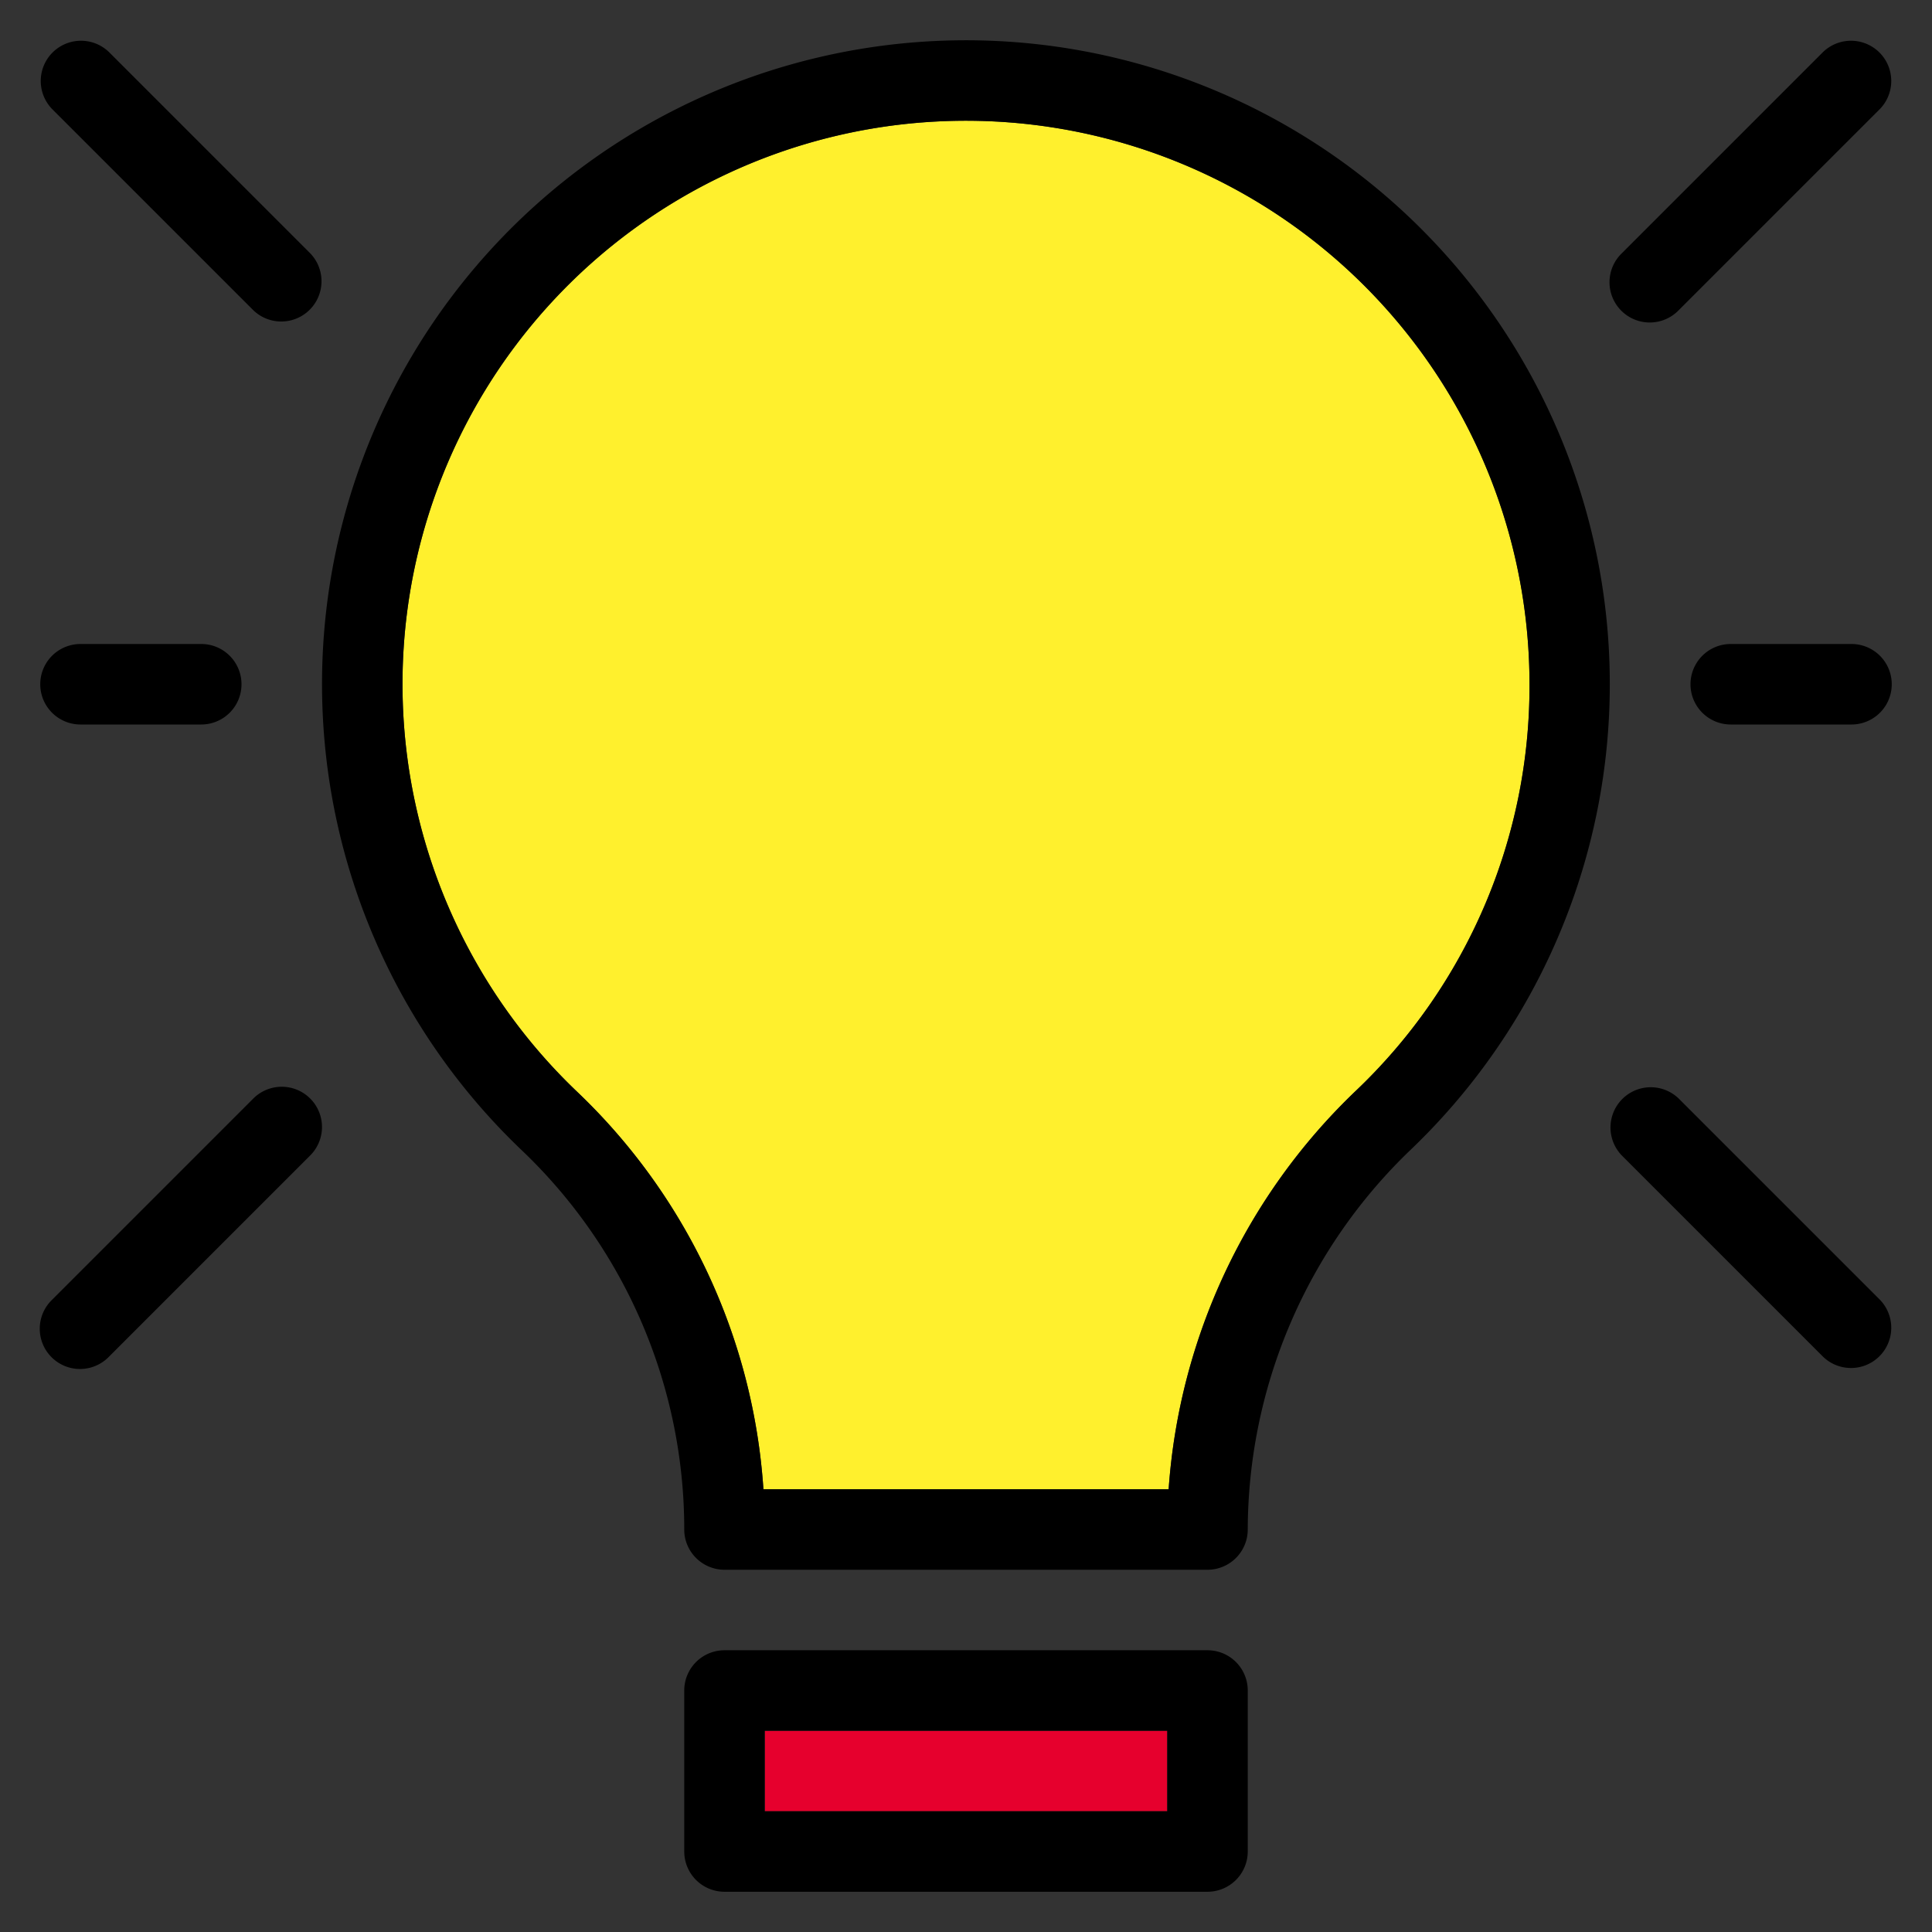
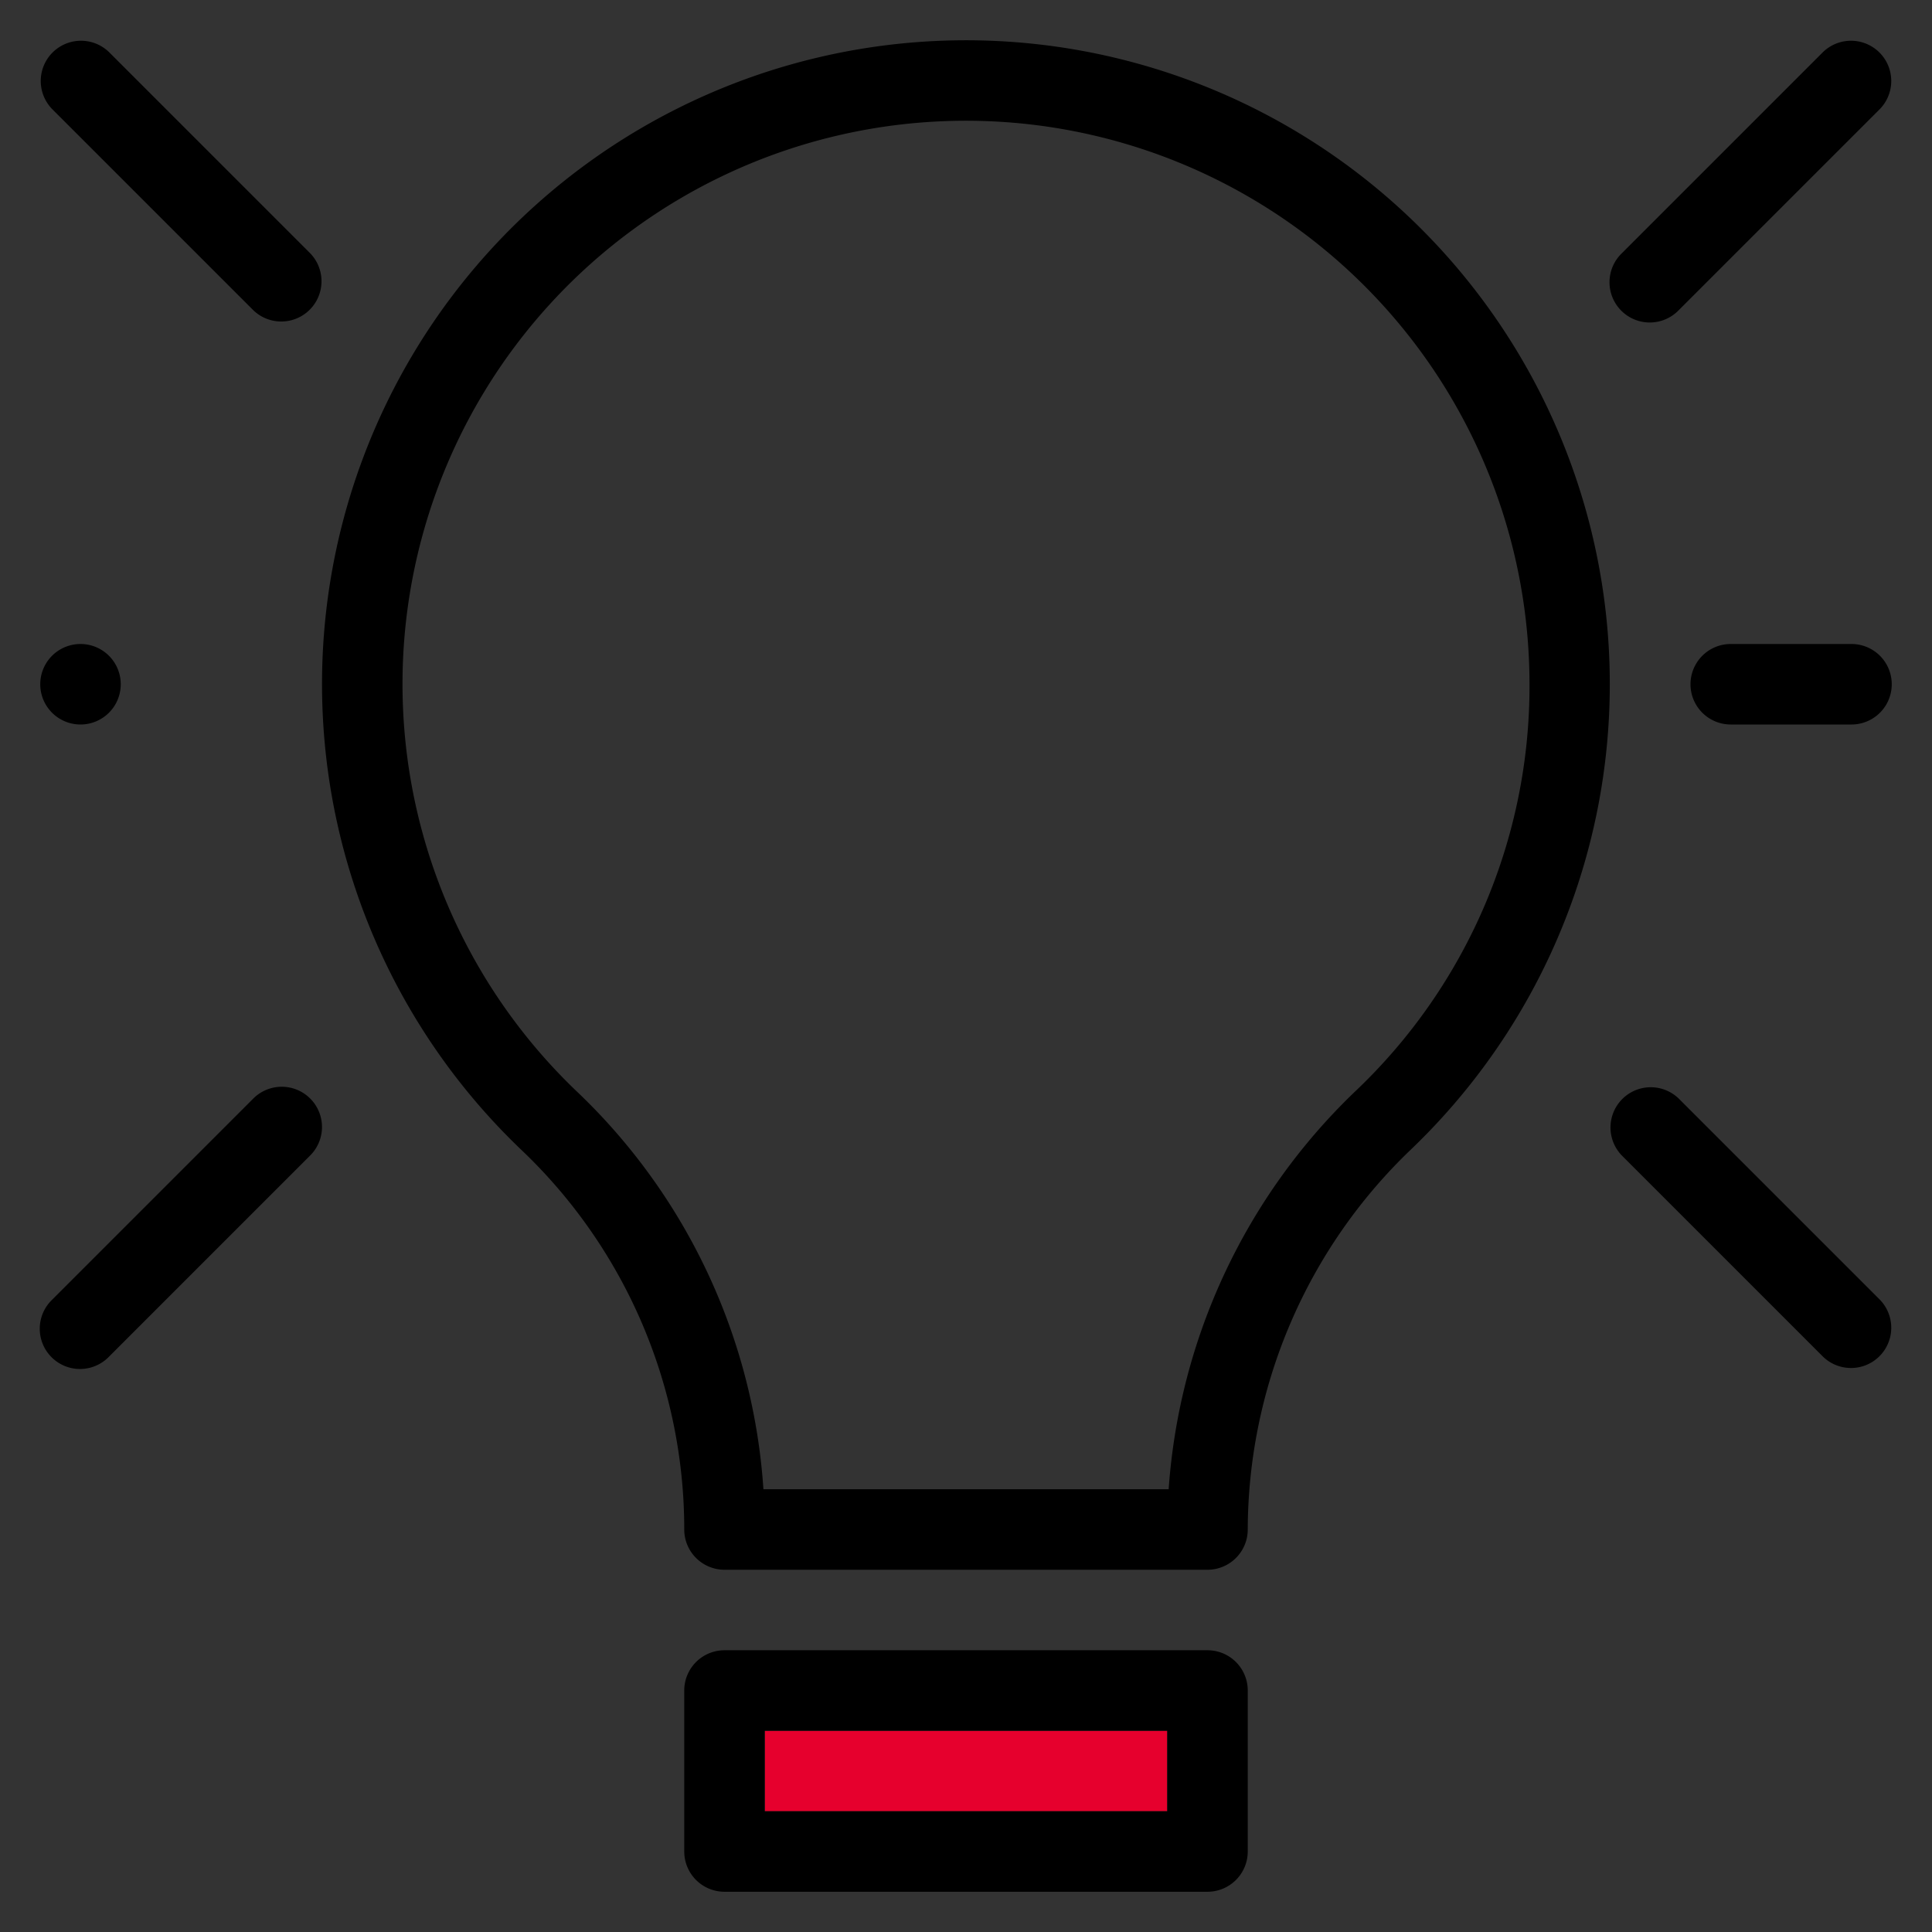
<svg xmlns="http://www.w3.org/2000/svg" viewBox="0 0 48 48">
  <rect x="0" y="0" width="48" height="48" fill="#333333" stroke="none" />
  <path fill="#e6002d" d="M19 43h10v2H19z" />
-   <path fill="#fff02d" d="M38 17A14.002 14.002 0 0 0 23.304 3.017a13.995 13.995 0 0 0-8.944 24.128A15.011 15.011 0 0 1 18.967 37h10.067a15.144 15.144 0 0 1 4.637-9.885A13.864 13.864 0 0 0 38 17z" />
-   <path d="M45.293 1.293l-5 5a1 1 0 1 0 1.414 1.414l5-5a1 1 0 0 0-1.414-1.414zM41.707 27.293a1 1 0 0 0-1.414 1.414l5 5a1 1 0 0 0 1.414-1.414zM46 16h-3a1 1 0 0 0 0 2h3a1 1 0 0 0 0-2zM7.707 27.293a1 1 0 0 0-1.414 0l-5 5a1 1 0 1 0 1.414 1.414l5-5a1 1 0 0 0 0-1.414zM6.293 7.707a1 1 0 0 0 1.414-1.414l-5-5a1 1 0 0 0-1.414 1.414zM2 18h3a1 1 0 0 0 0-2H2a1 1 0 0 0 0 2zM35.052 28.561A15.997 15.997 0 0 0 23.207 1.02a15.996 15.996 0 0 0-10.224 27.577A13.006 13.006 0 0 1 17 38a1 1 0 0 0 1 1h12a1 1 0 0 0 1-1 13.12 13.12 0 0 1 4.052-9.439zM18.967 37a15.011 15.011 0 0 0-4.607-9.855 13.995 13.995 0 0 1 8.944-24.128A14.002 14.002 0 0 1 38 17a13.864 13.864 0 0 1-4.33 10.115A15.144 15.144 0 0 0 29.035 37zM30 41H18a1 1 0 0 0-1 1v4a1 1 0 0 0 1 1h12a1 1 0 0 0 1-1v-4a1 1 0 0 0-1-1zm-1 4H19v-2h10z" />
+   <path d="M45.293 1.293l-5 5a1 1 0 1 0 1.414 1.414l5-5a1 1 0 0 0-1.414-1.414zM41.707 27.293a1 1 0 0 0-1.414 1.414l5 5a1 1 0 0 0 1.414-1.414zM46 16h-3a1 1 0 0 0 0 2h3a1 1 0 0 0 0-2zM7.707 27.293a1 1 0 0 0-1.414 0l-5 5a1 1 0 1 0 1.414 1.414l5-5a1 1 0 0 0 0-1.414zM6.293 7.707a1 1 0 0 0 1.414-1.414l-5-5a1 1 0 0 0-1.414 1.414zM2 18a1 1 0 0 0 0-2H2a1 1 0 0 0 0 2zM35.052 28.561A15.997 15.997 0 0 0 23.207 1.02a15.996 15.996 0 0 0-10.224 27.577A13.006 13.006 0 0 1 17 38a1 1 0 0 0 1 1h12a1 1 0 0 0 1-1 13.12 13.12 0 0 1 4.052-9.439zM18.967 37a15.011 15.011 0 0 0-4.607-9.855 13.995 13.995 0 0 1 8.944-24.128A14.002 14.002 0 0 1 38 17a13.864 13.864 0 0 1-4.33 10.115A15.144 15.144 0 0 0 29.035 37zM30 41H18a1 1 0 0 0-1 1v4a1 1 0 0 0 1 1h12a1 1 0 0 0 1-1v-4a1 1 0 0 0-1-1zm-1 4H19v-2h10z" />
</svg>